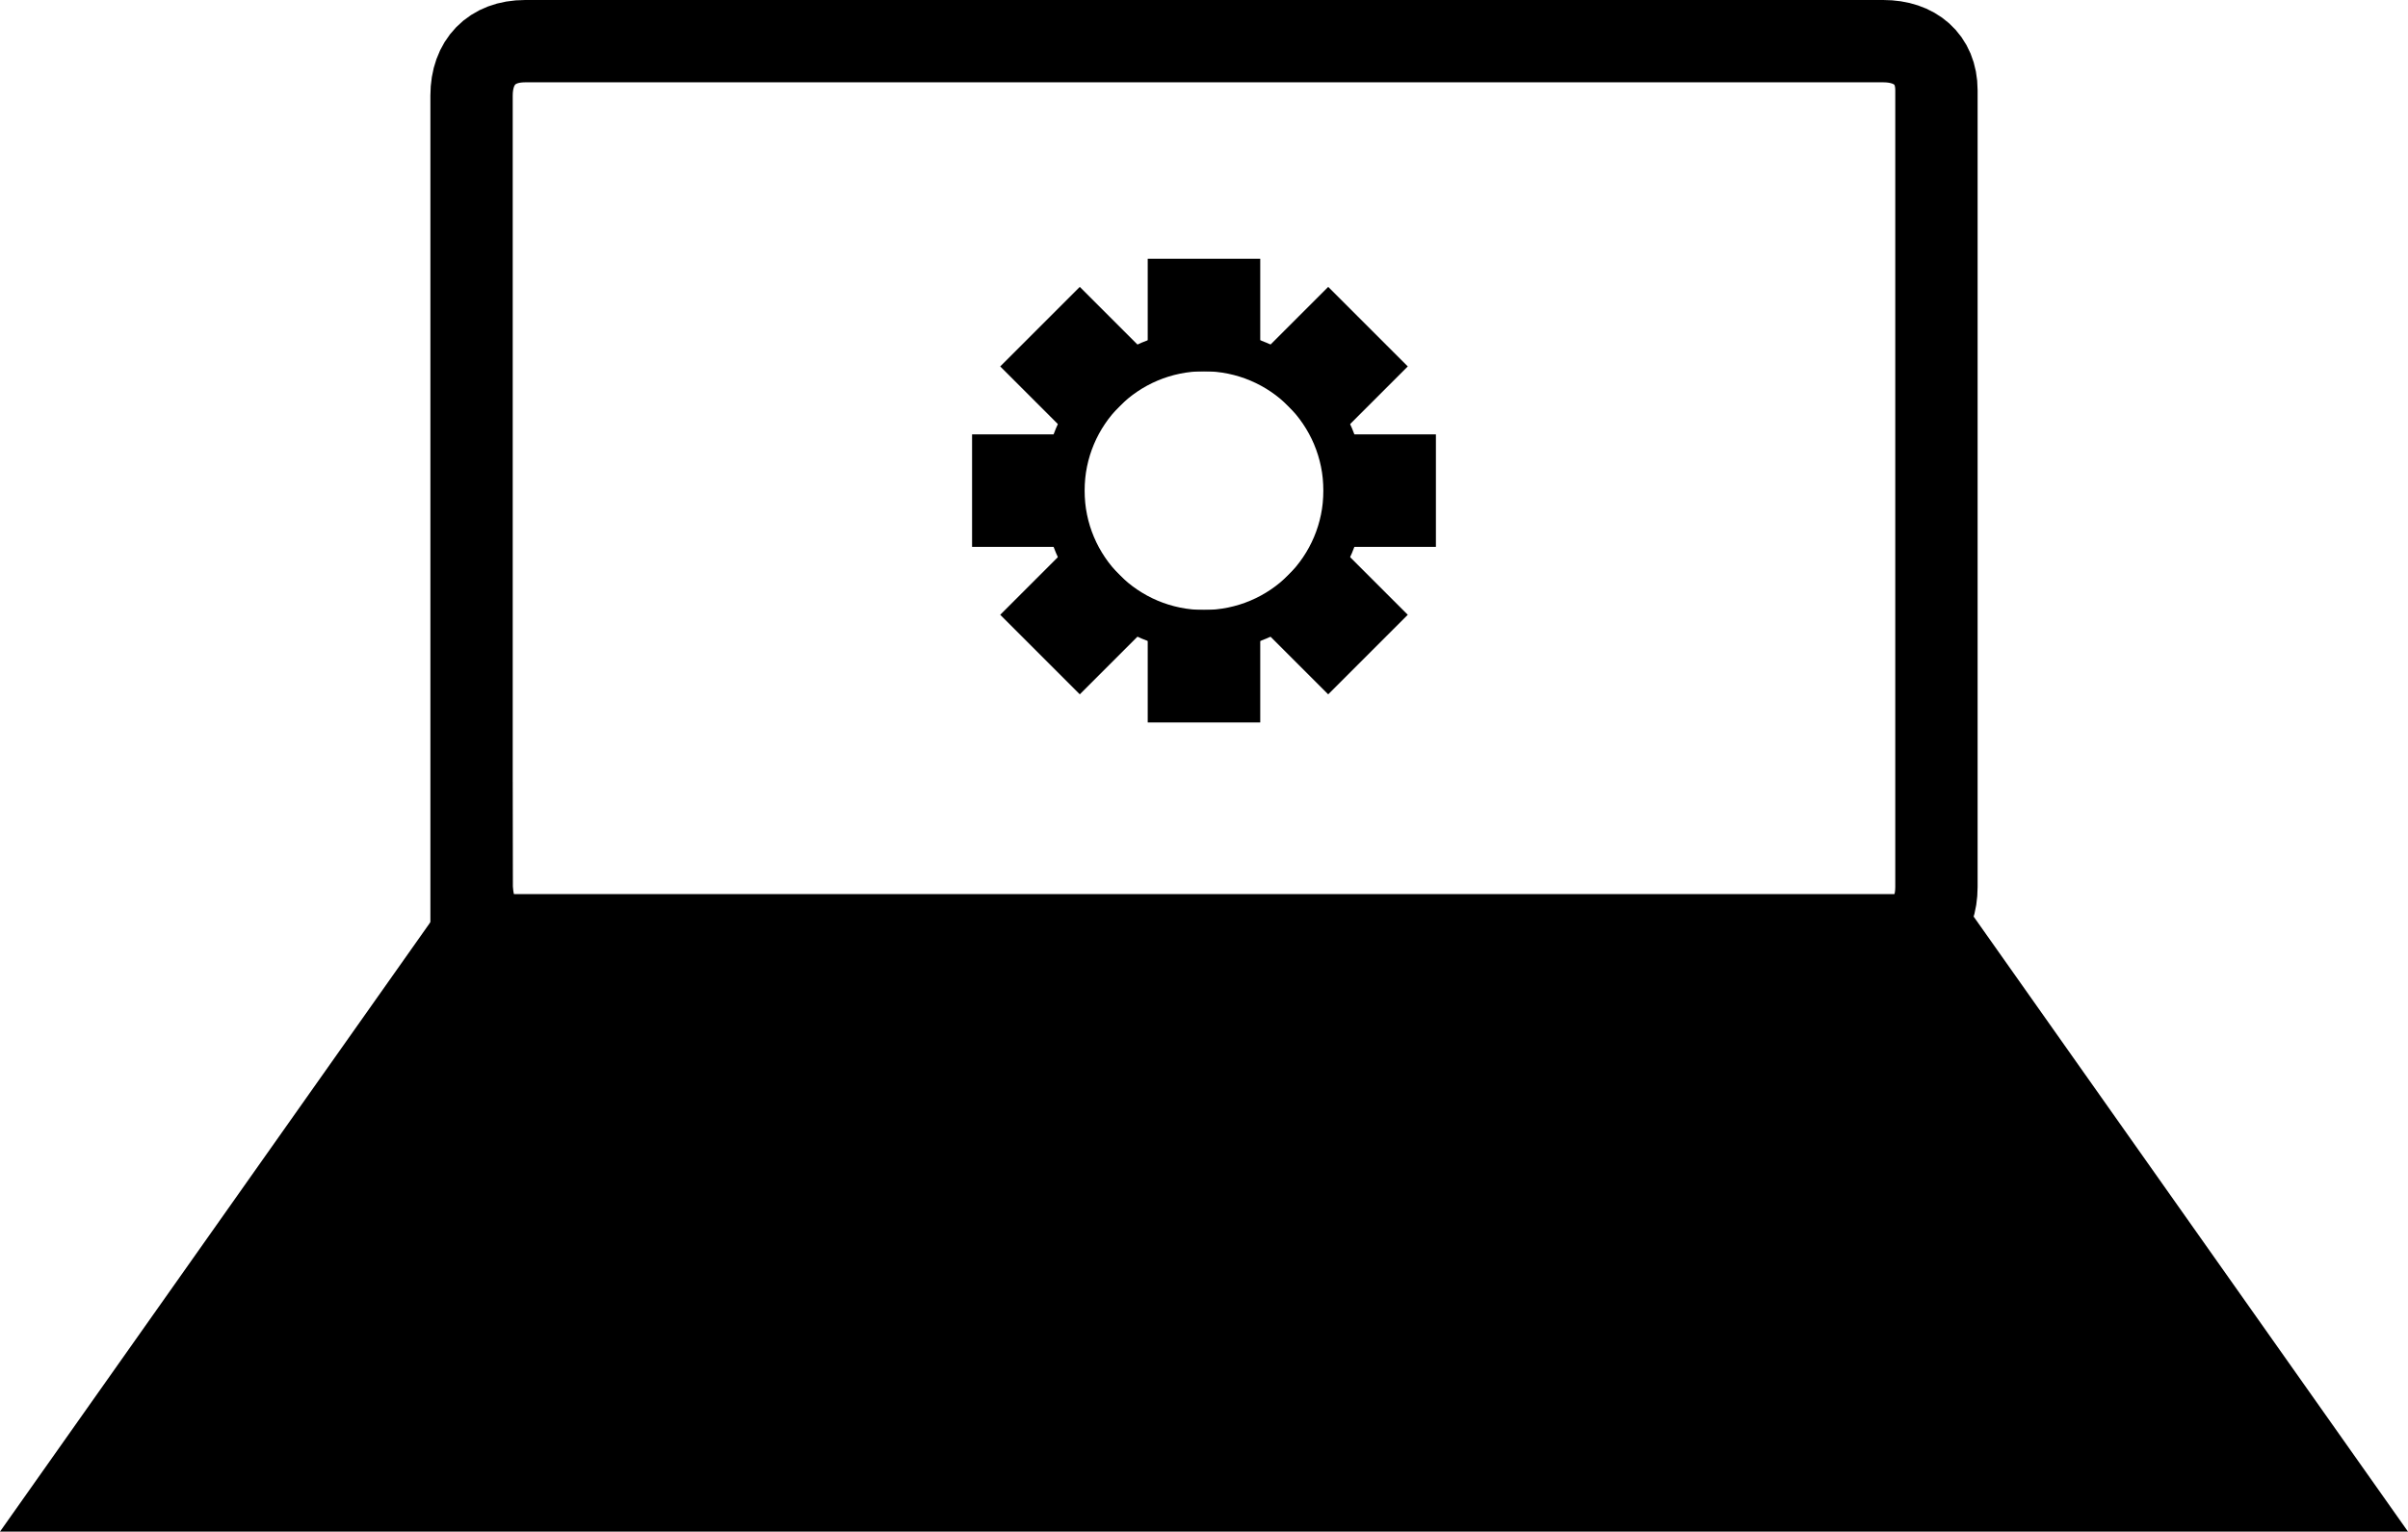
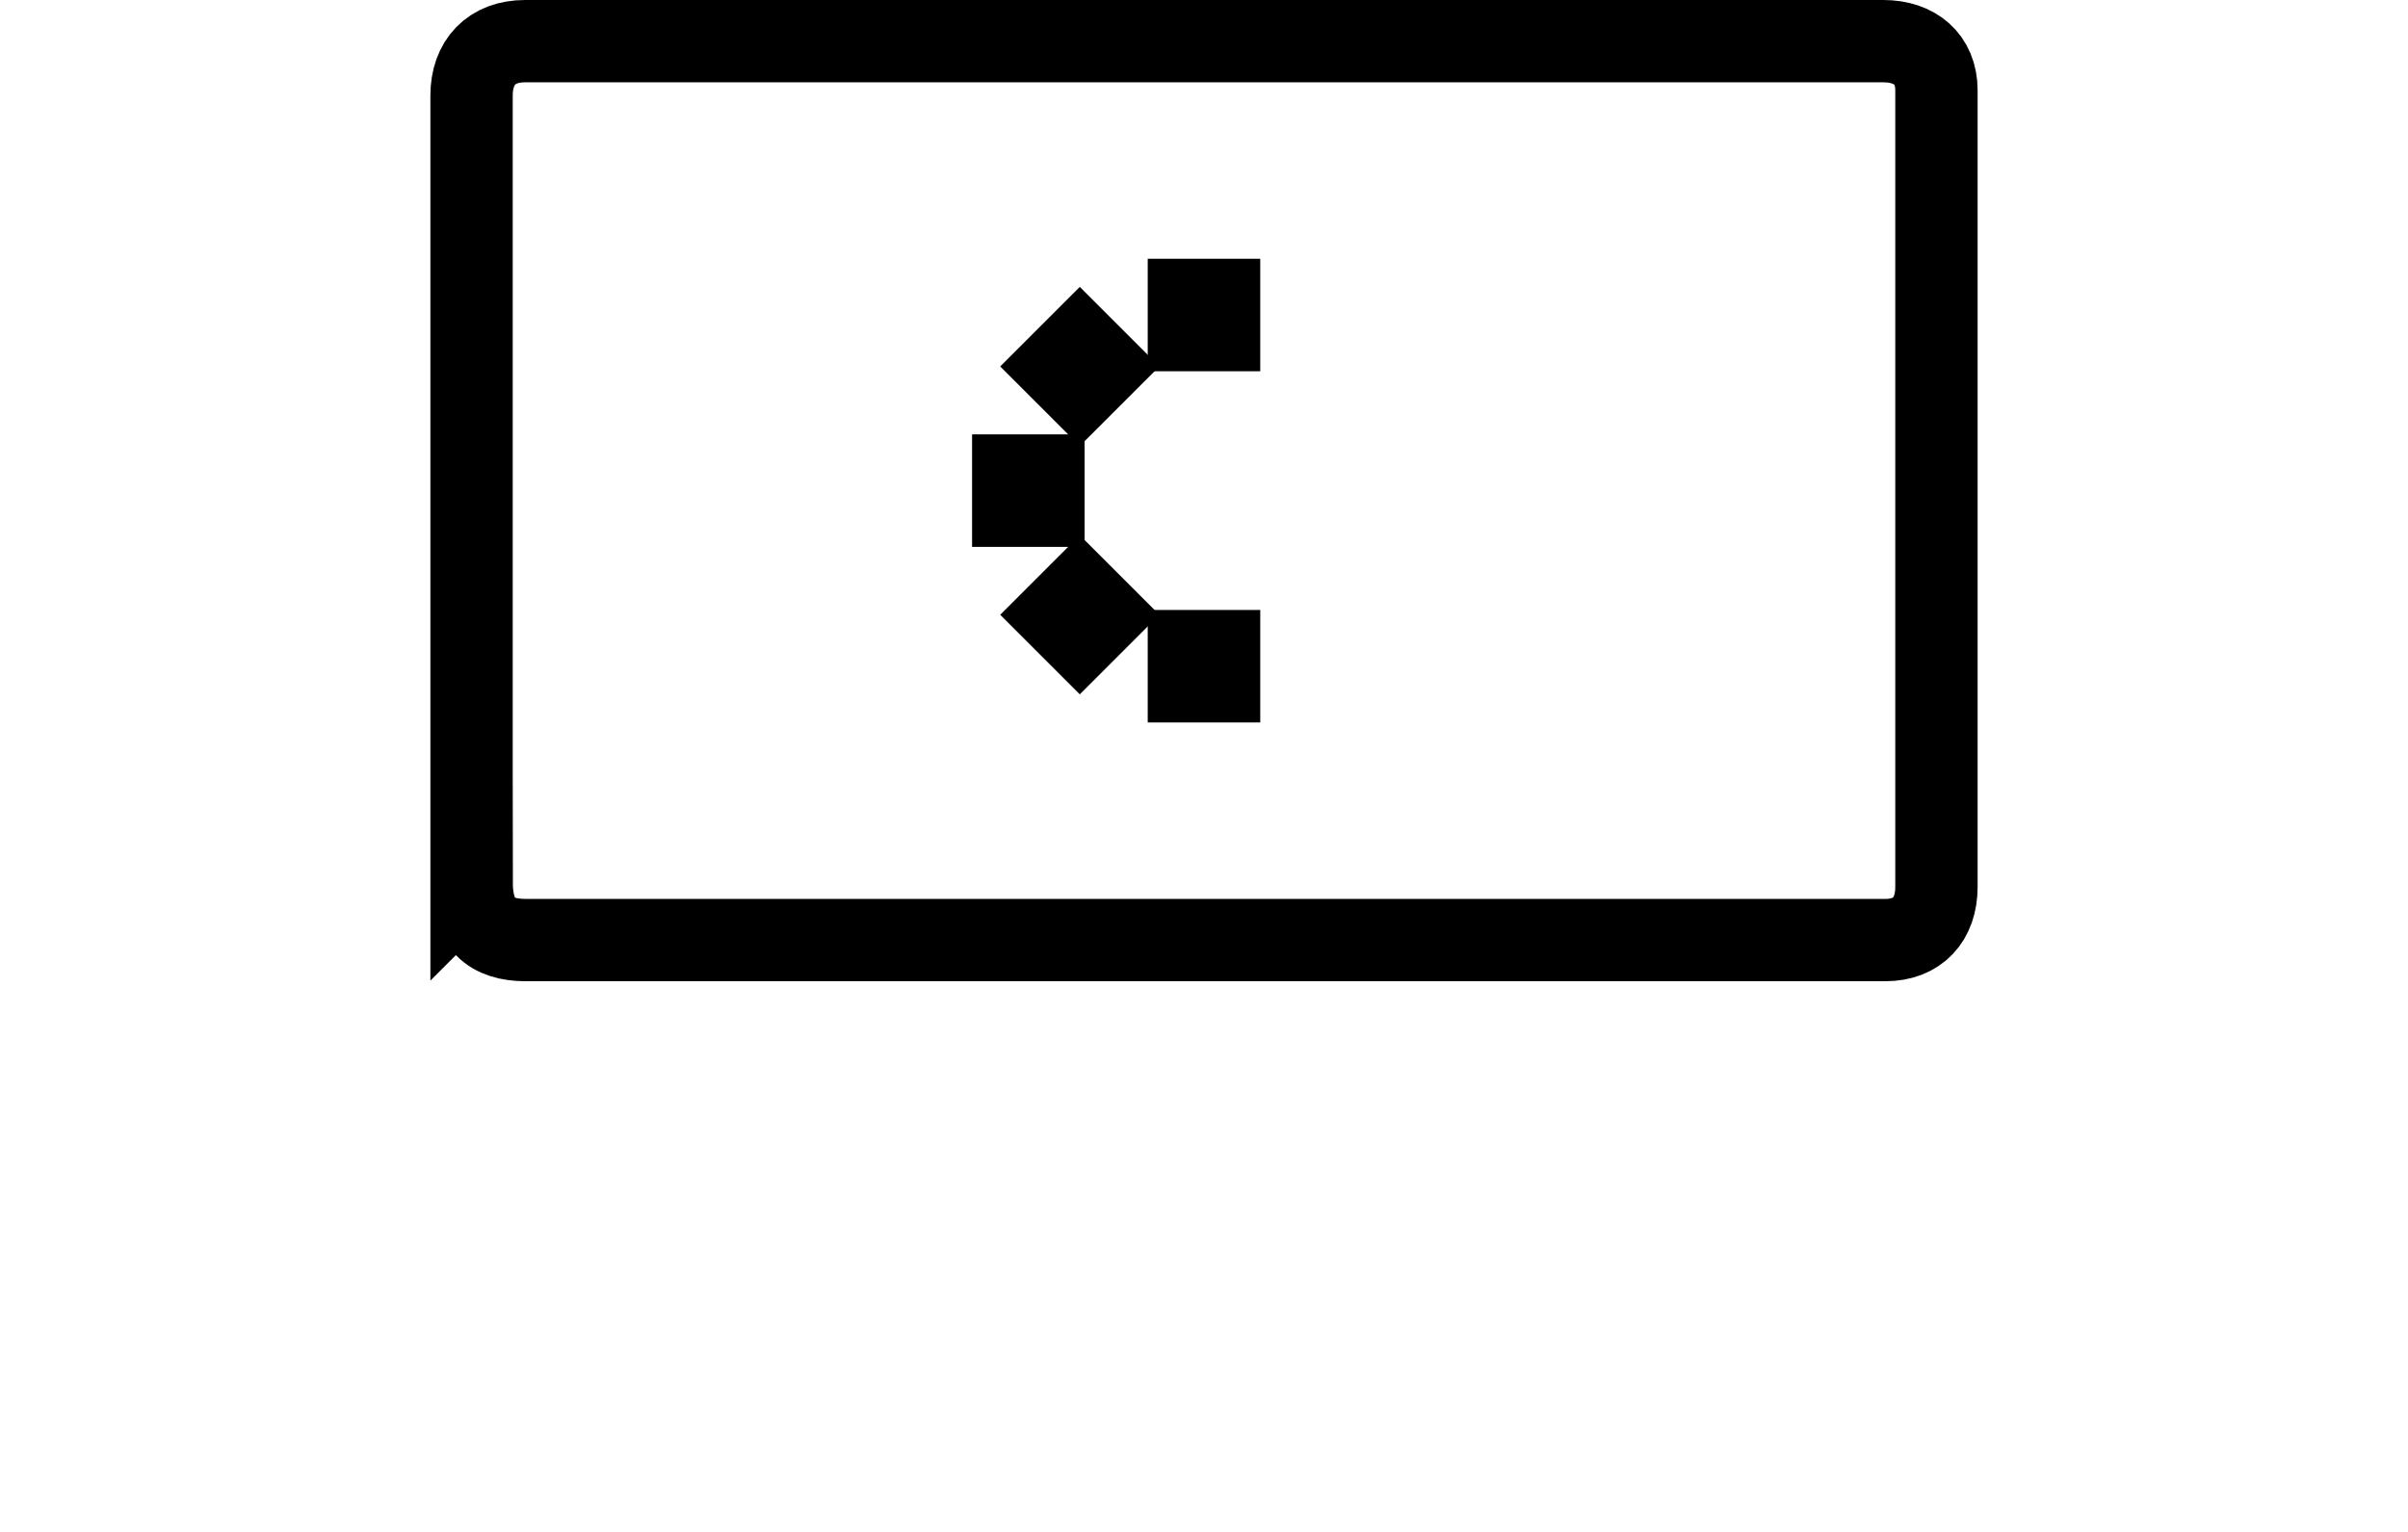
<svg xmlns="http://www.w3.org/2000/svg" version="1.1" width="146.225" height="93.035" viewBox="0,0,146.225,93.035">
  <g transform="translate(-166.888,-133.483)">
    <g stroke="#000000" stroke-miterlimit="10">
-       <path d="M171.713,224.017l23.81,-33.724h88.955l23.81,33.724z" fill="#000000" stroke-width="5" />
      <path d="M195.523,187.012c0,-8.771 0,-31.805 0,-47.722c0,-2.029 1.217,-3.307 3.246,-3.307c11.913,0 54.014,0 82.487,0c1.899,0 3.222,1.08 3.222,2.979c0,4.667 0,37.833 0,48.398c0,1.964 -1.141,3.225 -3.105,3.225c-8.005,0 -67.776,0 -82.553,0c-2.104,0 -3.296,-0.969 -3.296,-3.574z" fill="none" stroke-width="5" />
-       <path d="M231.5,163.284c0,-4.694 3.806,-8.5 8.5,-8.5c4.694,0 8.5,3.806 8.5,8.5c0,4.694 -3.806,8.5 -8.5,8.5c-4.694,0 -8.5,-3.806 -8.5,-8.5z" fill="none" stroke-width="2.5" />
      <path d="M237.833,154.784v-4.333h4.333v4.333z" fill="#000000" stroke-width="2.5" />
      <path d="M237.833,176.117v-4.333h4.333v4.333z" fill="#000000" stroke-width="2.5" />
      <path d="M231.5,165.451h-4.333v-4.333h4.333z" fill="#000000" stroke-width="2.5" />
-       <path d="M252.833,165.451h-4.333l0,-4.333h4.333z" fill="#000000" stroke-width="2.5" />
      <path d="M232.458,158.806l-3.064,-3.064l3.064,-3.064l3.064,3.064z" fill="#000000" stroke-width="2.5" />
-       <path d="M247.542,173.891l-3.064,-3.064l3.064,-3.064l3.064,3.064z" fill="#000000" stroke-width="2.5" />
      <path d="M235.522,170.826l-3.064,3.064l-3.064,-3.064l3.064,-3.064z" fill="#000000" stroke-width="2.5" />
-       <path d="M250.607,155.741l-3.064,3.064l-3.064,-3.064l3.064,-3.064z" fill="#000000" stroke-width="2.5" />
    </g>
  </g>
</svg>